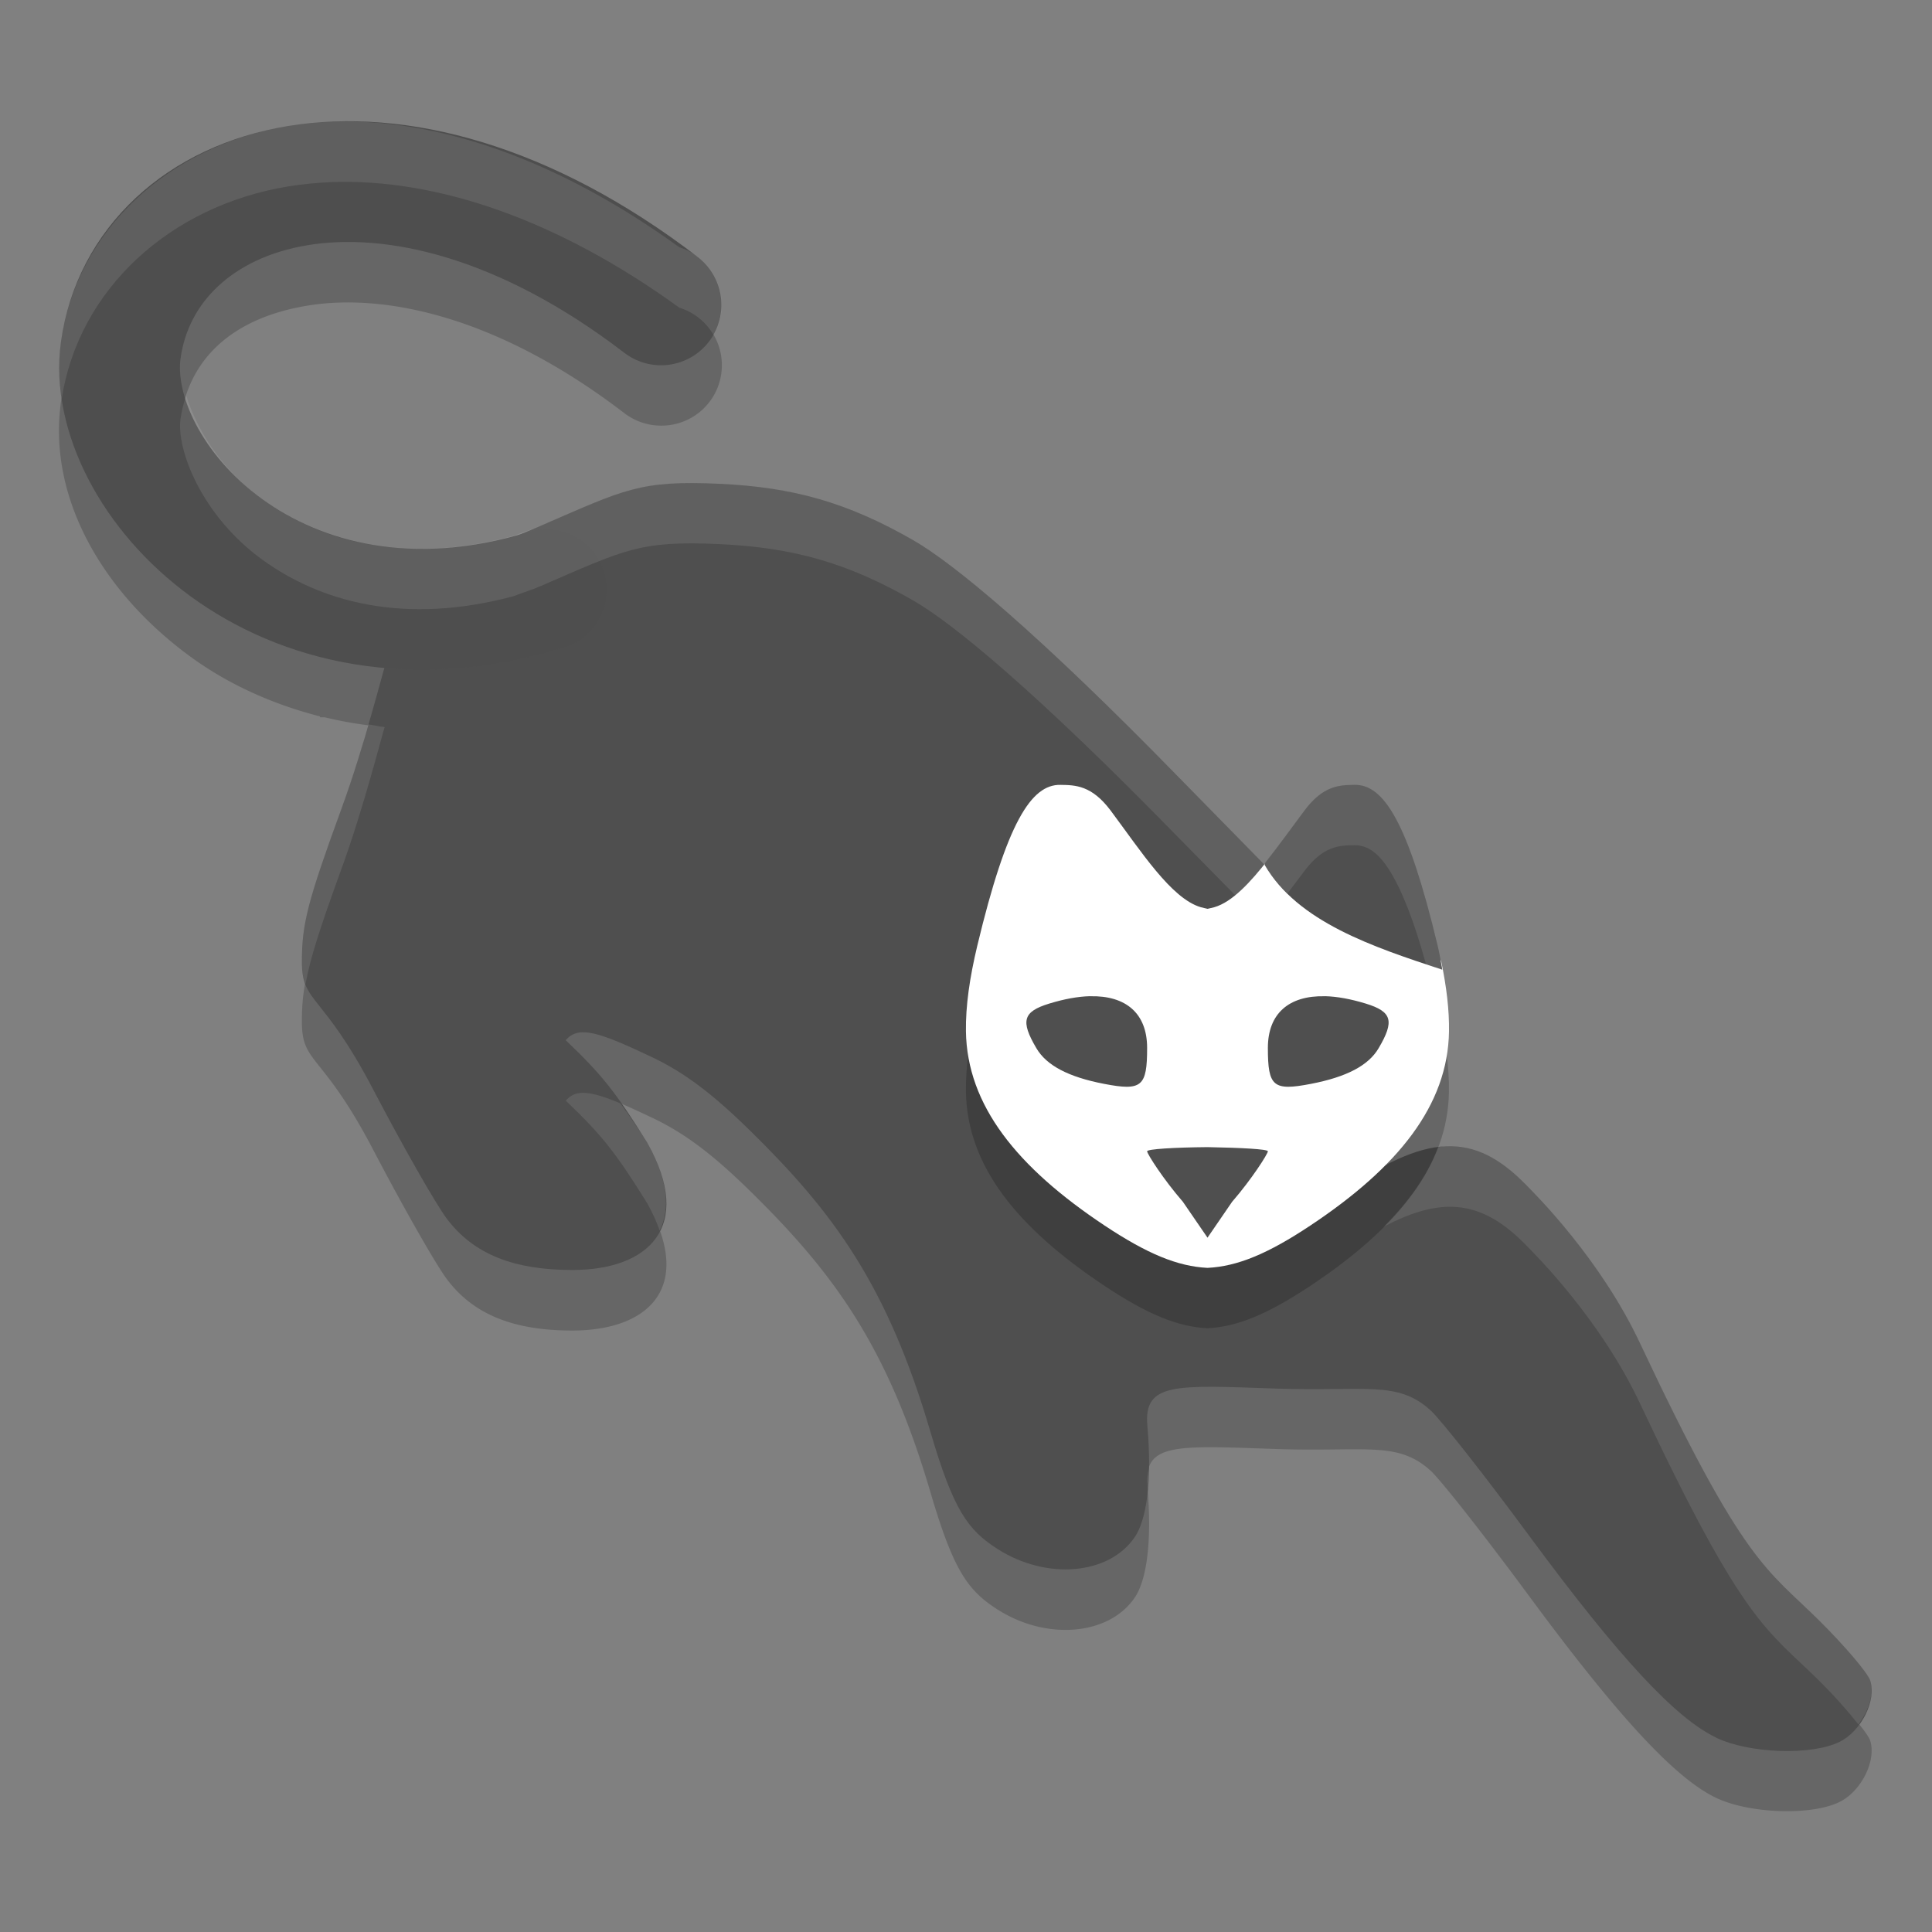
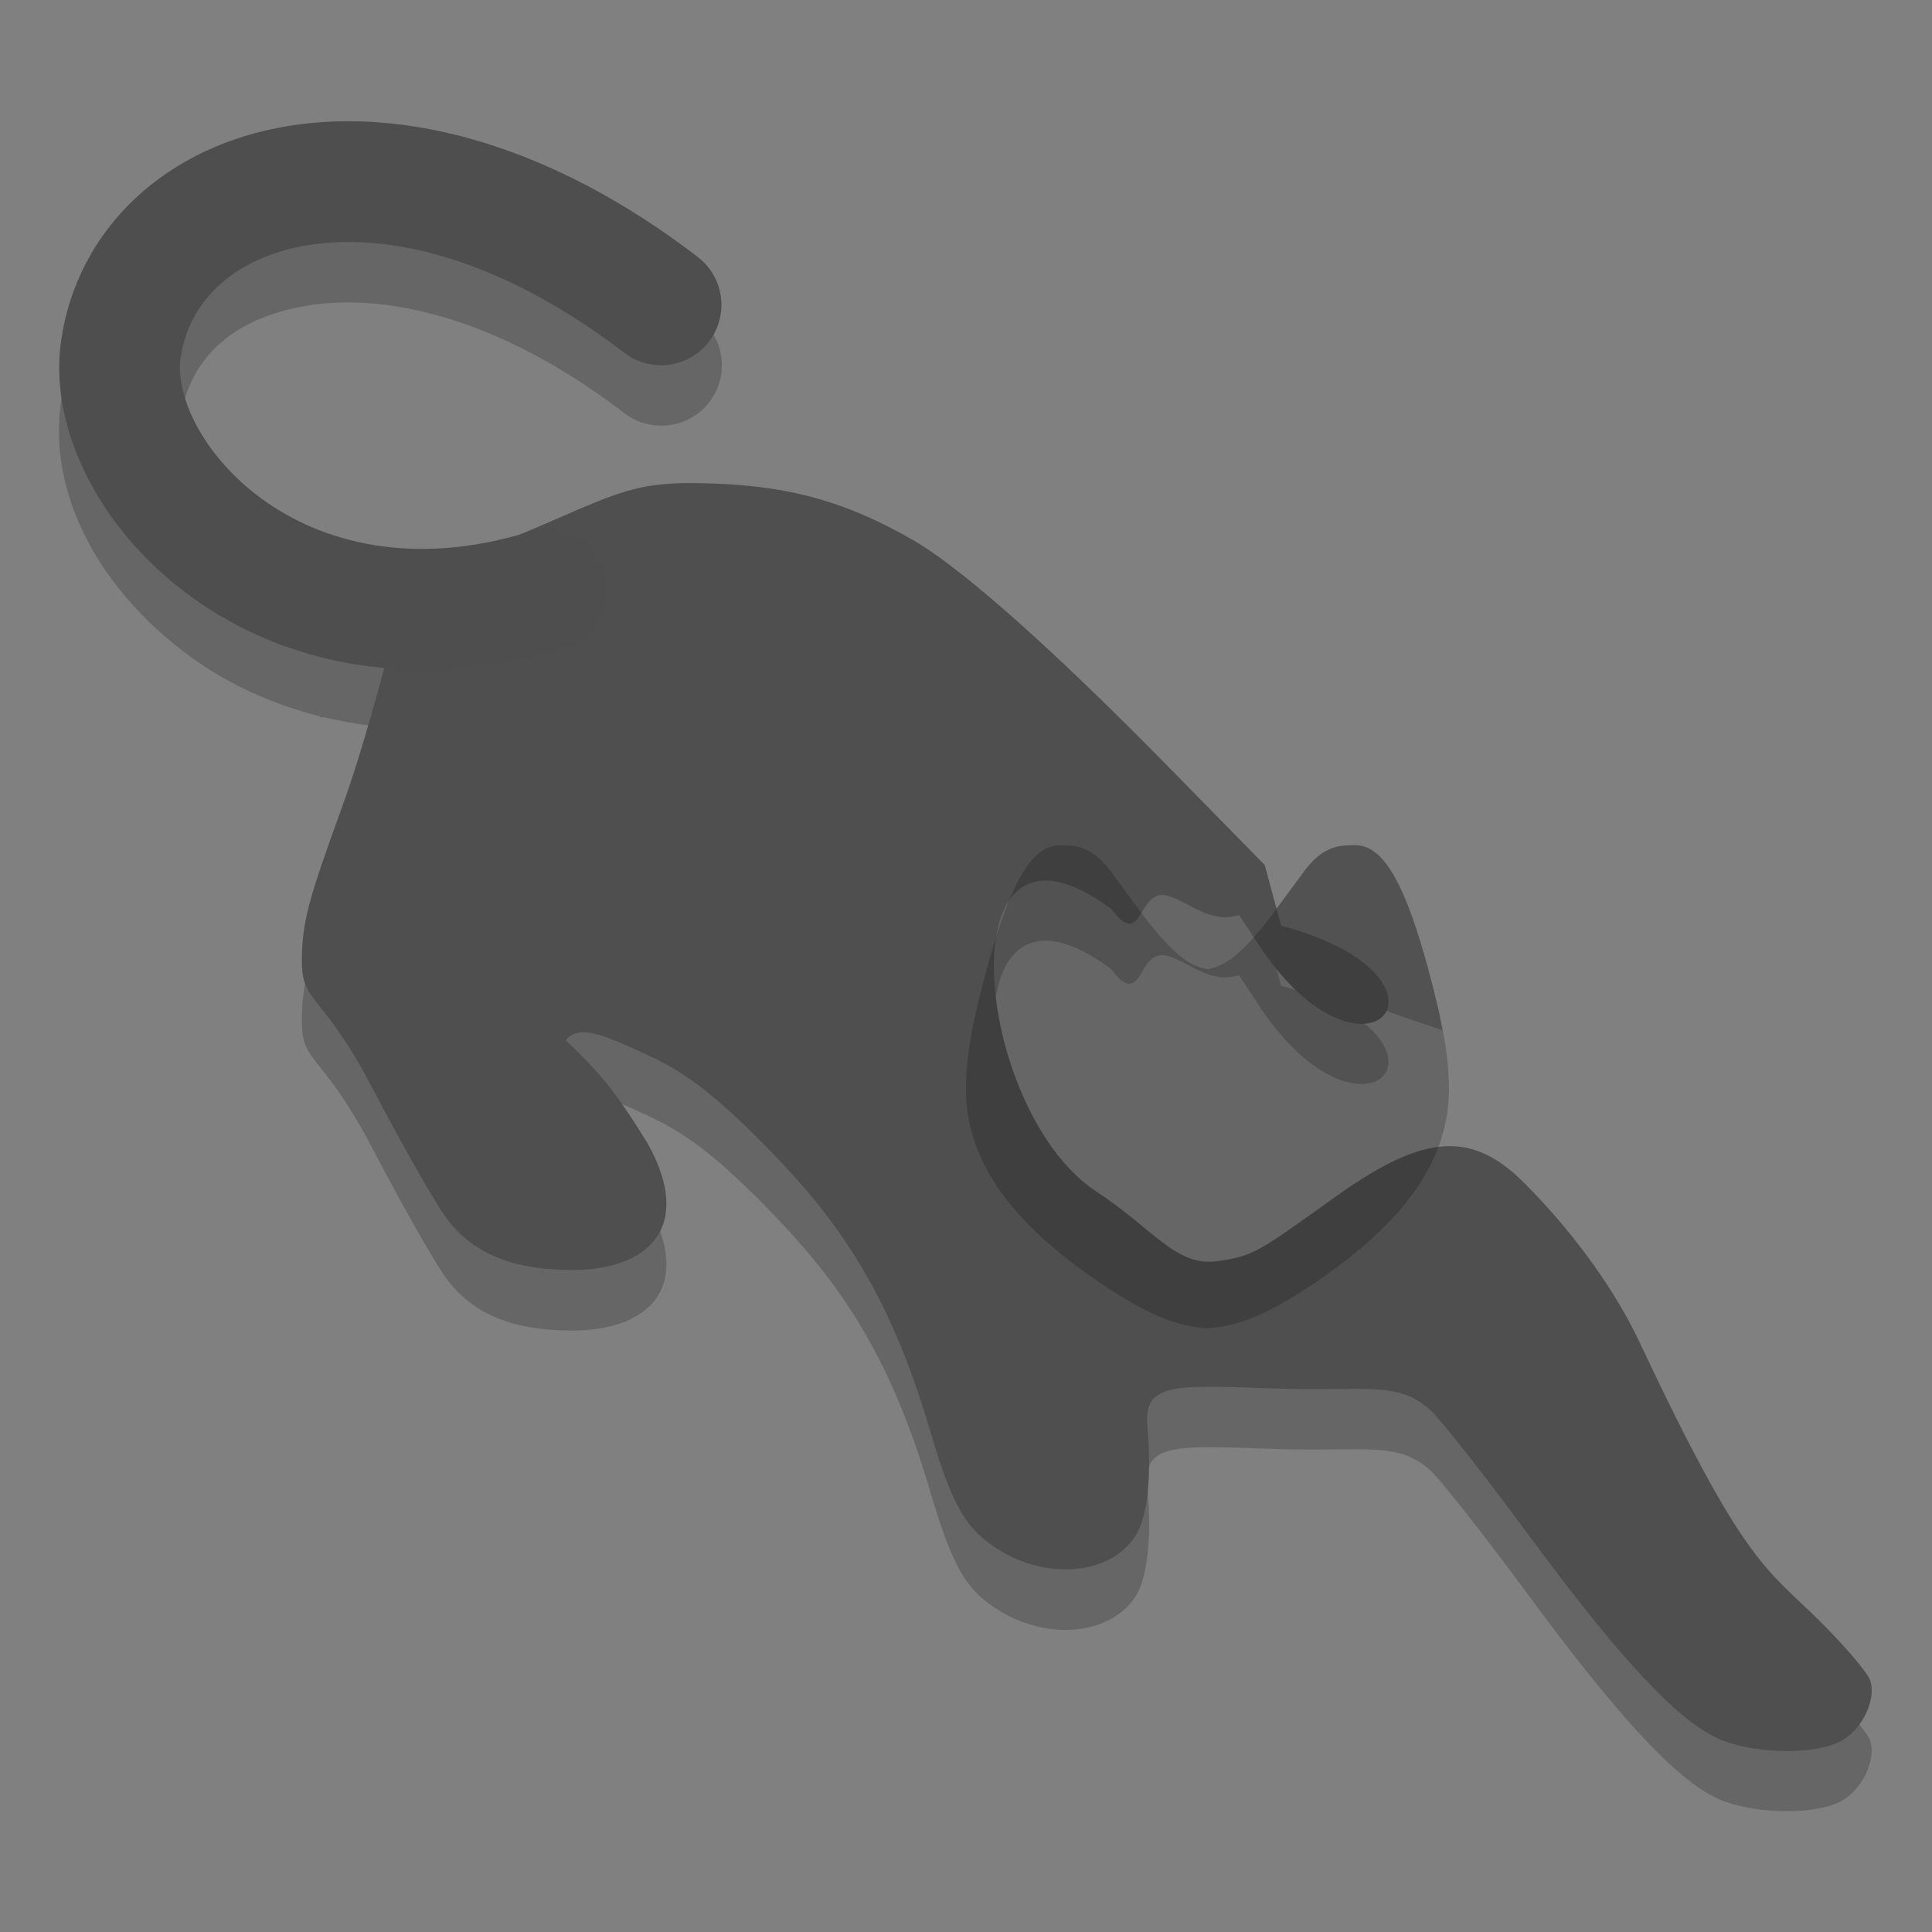
<svg xmlns="http://www.w3.org/2000/svg" width="32" height="32" version="1.1">
  <rect width="100%" height="100%" fill="#808080" stroke="none" />
  <g transform="translate(0,-1020.362)">
    <path style="opacity:0.2" d="m 5.494,1023.378 c -0.247,0.01 -0.489,0.034 -0.725,0.072 -1.967,0.324 -3.502,1.724 -3.76,3.574 -0.216,1.554 0.662,3.131 2.146,4.215 0.603,0.441 1.33,0.78 2.143,0.988 0.002,0.01 0.002,0.01 0.004,0.016 0.039,4e-4 0.041,0 0.078,0 0.317,0.077 0.647,0.131 0.99,0.162 -0.035,0.097 -0.351,1.35 -0.711,2.336 C 5.098,1036.285 5,1036.661 5,1037.286 c 0,0.706 0.334,0.497 1.184,2.125 0.486,0.93 1.033,1.892 1.217,2.137 0.445,0.594 1.118,0.852 2.078,0.852 1.256,0 2.026,-0.707 1.244,-2.104 -0.532,-0.857 -0.761,-1.14 -1.352,-1.703 0.214,-0.25 0.551,-0.135 1.436,0.285 0.527,0.25 0.991,0.597 1.619,1.213 1.379,1.353 2.272,2.56 2.986,4.99 0.379,1.29 0.616,1.625 1.113,1.941 0.814,0.518 1.845,0.427 2.27,-0.199 0.187,-0.275 0.292,-0.889 0.209,-1.844 -0.063,-0.722 0.463,-0.674 2.127,-0.617 1.496,0.051 2.02,-0.139 2.568,0.363 0.172,0.158 0.902,1.088 1.623,2.066 1.501,2.036 2.434,3.029 3.1,3.348 0.553,0.265 1.586,0.299 2.049,0.068 0.361,-0.18 0.612,-0.688 0.504,-1.018 -0.042,-0.127 -0.421,-0.572 -0.844,-0.99 -0.873,-0.865 -1.238,-0.916 -2.967,-4.592 -0.66,-1.403 -1.735,-2.466 -1.898,-2.633 -0.85,-0.864 -1.625,-0.878 -3.109,0.18 -1.281,0.913 -1.375,1.011 -2.004,1.094 -0.679,0.09 -1.059,-0.543 -2.008,-1.162 -2.03,-1.348 -2.549,-6.744 0.256,-4.676 0.541,0.712 0.425,-0.363 0.945,-0.213 0.362,0.105 0.697,0.467 1.174,0.316 l 0.309,0.469 c 1.779,2.722 3.641,0.578 0.389,-0.293 l -0.27,-1.002 -1.414,-1.439 c -2.354,-2.413 -3.741,-3.559 -4.408,-3.941 -1.081,-0.621 -1.983,-0.878 -3.209,-0.934 -1.328,-0.061 -1.572,0.095 -2.961,0.695 -0.172,0.074 -0.288,0.104 -0.443,0.166 -1.834,0.492 -3.224,0.085 -4.178,-0.611 -0.997,-0.728 -1.414,-1.82 -1.344,-2.324 0.134,-0.962 0.82,-1.664 2.104,-1.875 1.283,-0.211 3.16,0.182 5.246,1.781 a 1,1 0 0 0 0.609,0.207 1,1 0 0 0 0.303,-1.955 c -2.024,-1.466 -4.027,-2.142 -5.758,-2.08 z m 15.453,12.31 c 0.545,0.942 1.792,1.358 2.941,1.734 -0.025,-0.132 -0.042,-0.256 -0.076,-0.397 -0.488,-2.036 -0.893,-2.674 -1.377,-2.664 -0.248,0 -0.518,0.01 -0.828,0.424 -0.222,0.297 -0.441,0.603 -0.66,0.877 l 0,0.025 z" />
    <path style="fill:#4f4f4f" d="m 28.421,1049.14 c -0.665,-0.318 -1.598,-1.312 -3.099,-3.349 -0.721,-0.978 -1.452,-1.908 -1.624,-2.066 -0.549,-0.503 -1.072,-0.313 -2.568,-0.364 -1.664,-0.057 -2.189,-0.105 -2.126,0.616 0.083,0.955 -0.022,1.569 -0.209,1.844 -0.424,0.626 -1.457,0.717 -2.271,0.198 -0.497,-0.316 -0.734,-0.651 -1.113,-1.941 -0.714,-2.431 -1.608,-3.637 -2.987,-4.989 -0.628,-0.616 -1.091,-0.963 -1.618,-1.214 -0.885,-0.42 -1.222,-0.534 -1.436,-0.284 0.59,0.563 0.821,0.846 1.353,1.702 0.782,1.397 0.011,2.105 -1.245,2.104 -0.961,0 -1.634,-0.258 -2.079,-0.852 -0.184,-0.245 -0.731,-1.206 -1.217,-2.136 C 5.333,1036.784 5,1036.992 5,1036.286 c 0,-0.625 0.098,-1.002 0.66,-2.541 0.363,-0.994 0.685,-2.271 0.716,-2.349 0.044,-0.112 -0.181,-0.144 -1.072,-0.153 -0.278,-0.639 0.169,-1.296 0.884,-1.356 0.857,-0.094 1.607,-0.315 2.768,-0.817 1.388,-0.6 1.633,-0.756 2.961,-0.695 1.226,0.056 2.128,0.313 3.209,0.934 0.667,0.383 2.056,1.528 4.41,3.941 l 1.412,1.439 0.27,1.004 c 3.252,0.871 1.392,3.014 -0.387,0.293 l -0.308,-0.469 c -0.477,0.151 -0.813,-0.211 -1.175,-0.316 -0.52,-0.15 -0.404,0.925 -0.945,0.213 -2.804,-2.068 -2.285,3.328 -0.255,4.676 0.948,0.619 1.327,1.252 2.006,1.162 0.629,-0.083 0.723,-0.182 2.004,-1.095 1.484,-1.057 2.26,-1.043 3.11,-0.179 0.164,0.167 1.238,1.231 1.897,2.634 1.729,3.676 2.094,3.725 2.967,4.591 0.423,0.419 0.802,0.865 0.844,0.991 0.108,0.329 -0.143,0.837 -0.504,1.017 -0.463,0.231 -1.496,0.197 -2.049,-0.068 z" />
    <path style="fill:none;stroke:#4e4e4e;stroke-width:2;stroke-linecap:round;stroke-linejoin:round" d="m 9.05,1030.129 c -4.46,1.369 -7.337,-1.909 -7.05,-3.968 0.392,-2.813 4.445,-4.203 8.949,-0.749 l 0,0 0,0" />
    <path style="opacity:0.2" d="m 17.564,1034.362 c -0.484,-0.01 -0.889,0.628 -1.377,2.664 -0.127,0.532 -0.194,0.998 -0.188,1.418 0.018,1.225 0.845,2.252 2.297,3.217 0.707,0.47 1.208,0.676 1.703,0.701 0.495,-0.025 0.996,-0.232 1.703,-0.701 1.452,-0.965 2.279,-1.992 2.297,-3.217 0.006,-0.42 -0.06,-0.886 -0.188,-1.418 -0.488,-2.036 -0.893,-2.674 -1.377,-2.664 -0.248,0 -0.518,0.01 -0.828,0.424 -0.507,0.679 -1.007,1.46 -1.494,1.603 -0.042,0.012 -0.076,0.017 -0.113,0.027 -0.037,-0.01 -0.071,-0.015 -0.113,-0.027 -0.488,-0.144 -0.987,-0.924 -1.494,-1.603 -0.311,-0.416 -0.58,-0.421 -0.828,-0.424 z" />
-     <path style="fill:#ffffff" transform="translate(0,1020.362)" d="m 17.564,13 c -0.484,-0.01 -0.889,0.628 -1.377,2.664 -0.127,0.532 -0.194,0.998 -0.188,1.418 0.018,1.225 0.845,2.252 2.297,3.217 C 19.004,20.769 19.505,20.975 20,21 c 0.495,-0.025 0.996,-0.231 1.703,-0.701 1.452,-0.965 2.279,-1.992 2.297,-3.217 0.005,-0.35 -0.04,-0.733 -0.129,-1.159 -0.018,-0.085 -0.346,-0.117 -0.367,-0.205 -0.488,-2.036 -0.656,-1.003 -1.141,-0.993 -0.248,0.003 -0.445,-0.864 -0.755,-0.448 -0.199,0.267 -0.398,-0.304 -0.594,-0.051 -0.304,0.391 -0.604,0.713 -0.9,0.8 -0.042,0.012 -0.076,0.017 -0.113,0.027 -0.037,-0.01 -0.071,-0.015 -0.113,-0.027 -0.488,-0.144 -0.987,-0.924 -1.494,-1.603 C 18.082,13.008 17.813,13.003 17.564,13 Z" />
-     <path style="fill:#4f4f4f" transform="translate(0,1020.362)" d="M 22.436 13 C 22.187 13.003 21.918 13.008 21.607 13.424 C 21.385 13.721 21.166 14.027 20.947 14.301 L 20.947 14.326 C 21.492 15.268 22.739 15.684 23.889 16.061 C 23.864 15.929 23.846 15.805 23.812 15.664 C 23.325 13.628 22.92 12.99 22.436 13 z" />
-     <path style="fill:#4f4f4f" d="m 18.053,1036.863 c 0.598,-0.015 0.947,0.286 0.947,0.856 0,0.641 -0.088,0.716 -0.714,0.595 -0.591,-0.114 -0.953,-0.305 -1.12,-0.59 -0.267,-0.452 -0.222,-0.606 0.211,-0.739 0.251,-0.077 0.477,-0.118 0.677,-0.123 z" />
-     <path style="fill:#4f4f4f" d="m 20,1039.362 c 0.552,0.01 1,0.033 1,0.069 0,0.041 -0.267,0.462 -0.592,0.836 L 20,1040.862 19.592,1040.267 C 19.267,1039.893 19,1039.473 19,1039.431 c 0,-0.037 0.448,-0.064 1,-0.069 z" />
-     <path style="fill:#4f4f4f" d="M 21.947,1036.863 C 21.349,1036.848 21,1037.149 21,1037.719 c 0,0.641 0.088,0.716 0.714,0.595 0.591,-0.114 0.953,-0.305 1.12,-0.59 0.267,-0.452 0.222,-0.606 -0.211,-0.739 -0.251,-0.077 -0.477,-0.118 -0.677,-0.123 z" />
-     <path style="opacity:0.1;fill:#ffffff" transform="translate(0,1020.362)" d="M 5.494 2.016 C 5.247 2.024 5.005 2.049 4.77 2.088 C 2.802 2.411 1.268 3.811 1.01 5.662 C 0.965 5.98 0.978 6.298 1.021 6.613 C 1.3 4.788 2.82 3.409 4.77 3.088 C 5.005 3.05 5.247 3.026 5.494 3.016 C 7.225 2.954 9.228 3.629 11.252 5.096 C 11.492 5.17 11.694 5.332 11.82 5.549 C 12.139 4.994 11.863 4.287 11.252 4.096 C 9.228 2.629 7.225 1.954 5.494 2.016 z M 3.084 6.549 C 3.043 6.674 3.009 6.802 2.99 6.938 C 2.92 7.442 3.337 8.534 4.334 9.262 C 5.288 9.958 6.678 10.366 8.512 9.873 C 8.667 9.811 8.783 9.781 8.955 9.707 C 10.344 9.107 10.588 8.951 11.916 9.012 C 13.142 9.068 14.044 9.325 15.125 9.945 C 15.792 10.328 17.179 11.474 19.533 13.887 L 20.938 15.314 C 20.941 15.31 20.944 15.305 20.947 15.301 C 20.97 15.272 20.994 15.24 21.018 15.209 C 21.059 15.156 21.1 15.1 21.141 15.045 L 20.947 14.326 L 19.533 12.887 C 17.179 10.474 15.792 9.328 15.125 8.945 C 14.044 8.325 13.142 8.068 11.916 8.012 C 10.588 7.951 10.344 8.107 8.955 8.707 C 8.783 8.781 8.667 8.811 8.512 8.873 C 6.678 9.366 5.288 8.958 4.334 8.262 C 3.643 7.757 3.249 7.086 3.084 6.549 z M 20.947 14.326 C 21.049 14.502 21.181 14.655 21.326 14.797 C 21.42 14.67 21.513 14.55 21.607 14.424 C 21.918 14.01 22.187 14 22.436 14 C 22.488 13.999 22.539 14.007 22.59 14.023 C 22.843 14.099 23.08 14.434 23.322 15.053 C 23.419 15.3 23.518 15.609 23.619 15.969 C 23.619 15.969 23.621 15.969 23.621 15.969 C 23.711 15.999 23.8 16.032 23.889 16.061 C 23.864 15.929 23.846 15.805 23.812 15.664 C 23.325 13.628 22.92 12.99 22.436 13 C 22.187 13.003 21.918 13.008 21.607 13.424 C 21.385 13.721 21.166 14.027 20.947 14.301 L 20.947 14.326 z M 6.1 11.998 C 5.976 12.427 5.826 12.928 5.66 13.383 C 5.098 14.923 5 15.298 5 15.924 C 5 16.088 5.022 16.197 5.061 16.297 C 5.133 15.89 5.292 15.39 5.66 14.379 C 6.02 13.393 6.336 12.14 6.371 12.043 C 6.277 12.034 6.192 12.01 6.1 11.998 z M 9.561 18.111 C 9.485 18.129 9.425 18.168 9.371 18.23 C 9.961 18.793 10.19 19.077 10.723 19.934 C 10.812 20.092 10.875 20.24 10.926 20.381 C 11.099 20.034 11.071 19.556 10.723 18.934 C 10.54 18.64 10.413 18.469 10.275 18.275 C 9.939 18.134 9.716 18.075 9.561 18.111 z M 23.949 18.982 C 23.908 18.984 23.863 18.997 23.82 19.002 C 23.645 19.465 23.338 19.901 22.92 20.318 C 23.929 19.782 24.576 19.912 25.266 20.613 C 25.429 20.78 26.504 21.843 27.164 23.246 C 28.893 26.922 29.257 26.973 30.131 27.838 C 30.407 28.112 30.624 28.363 30.781 28.562 C 30.952 28.335 31.046 28.046 30.975 27.828 C 30.933 27.702 30.553 27.256 30.131 26.838 C 29.257 25.973 28.893 25.922 27.164 22.246 C 26.504 20.843 25.429 19.78 25.266 19.613 C 24.841 19.181 24.435 18.962 23.949 18.982 z M 19.029 24.33 C 19.006 24.41 18.994 24.5 19.004 24.617 C 19.006 24.642 19.006 24.661 19.008 24.686 C 19.019 24.576 19.027 24.459 19.029 24.33 z" />
+     <path style="fill:#4f4f4f" d="m 18.053,1036.863 z" />
  </g>
</svg>